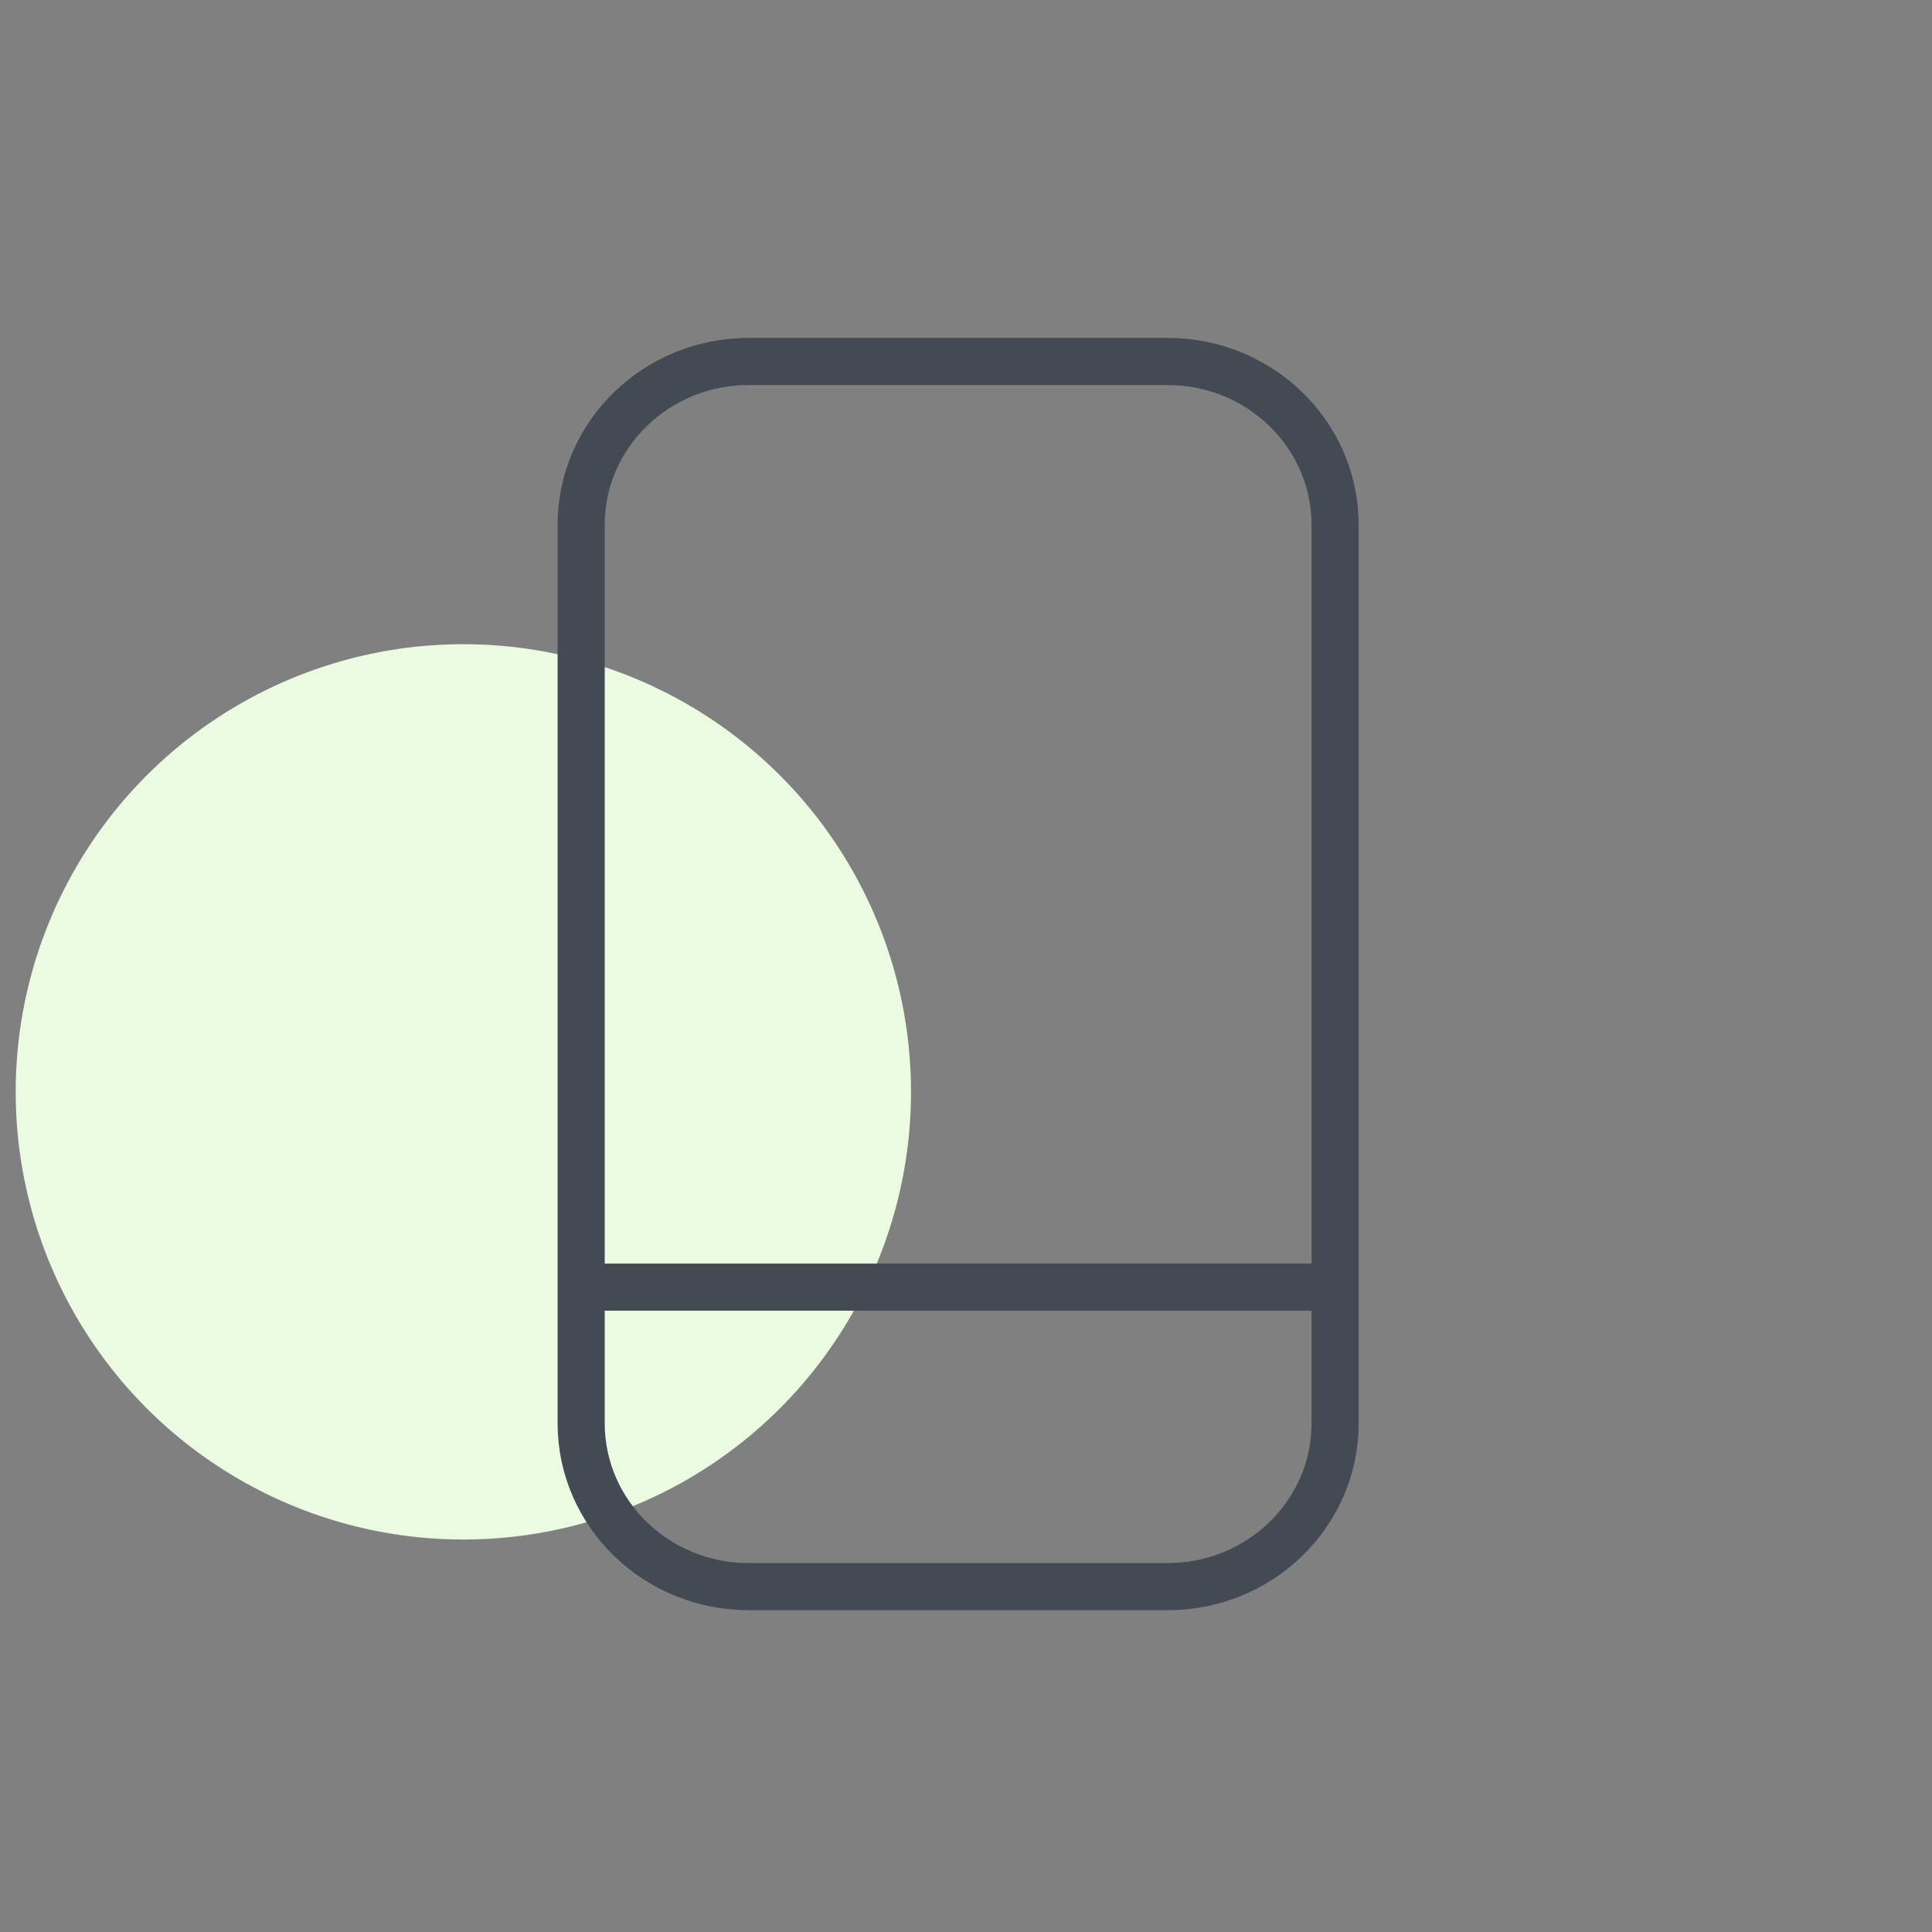
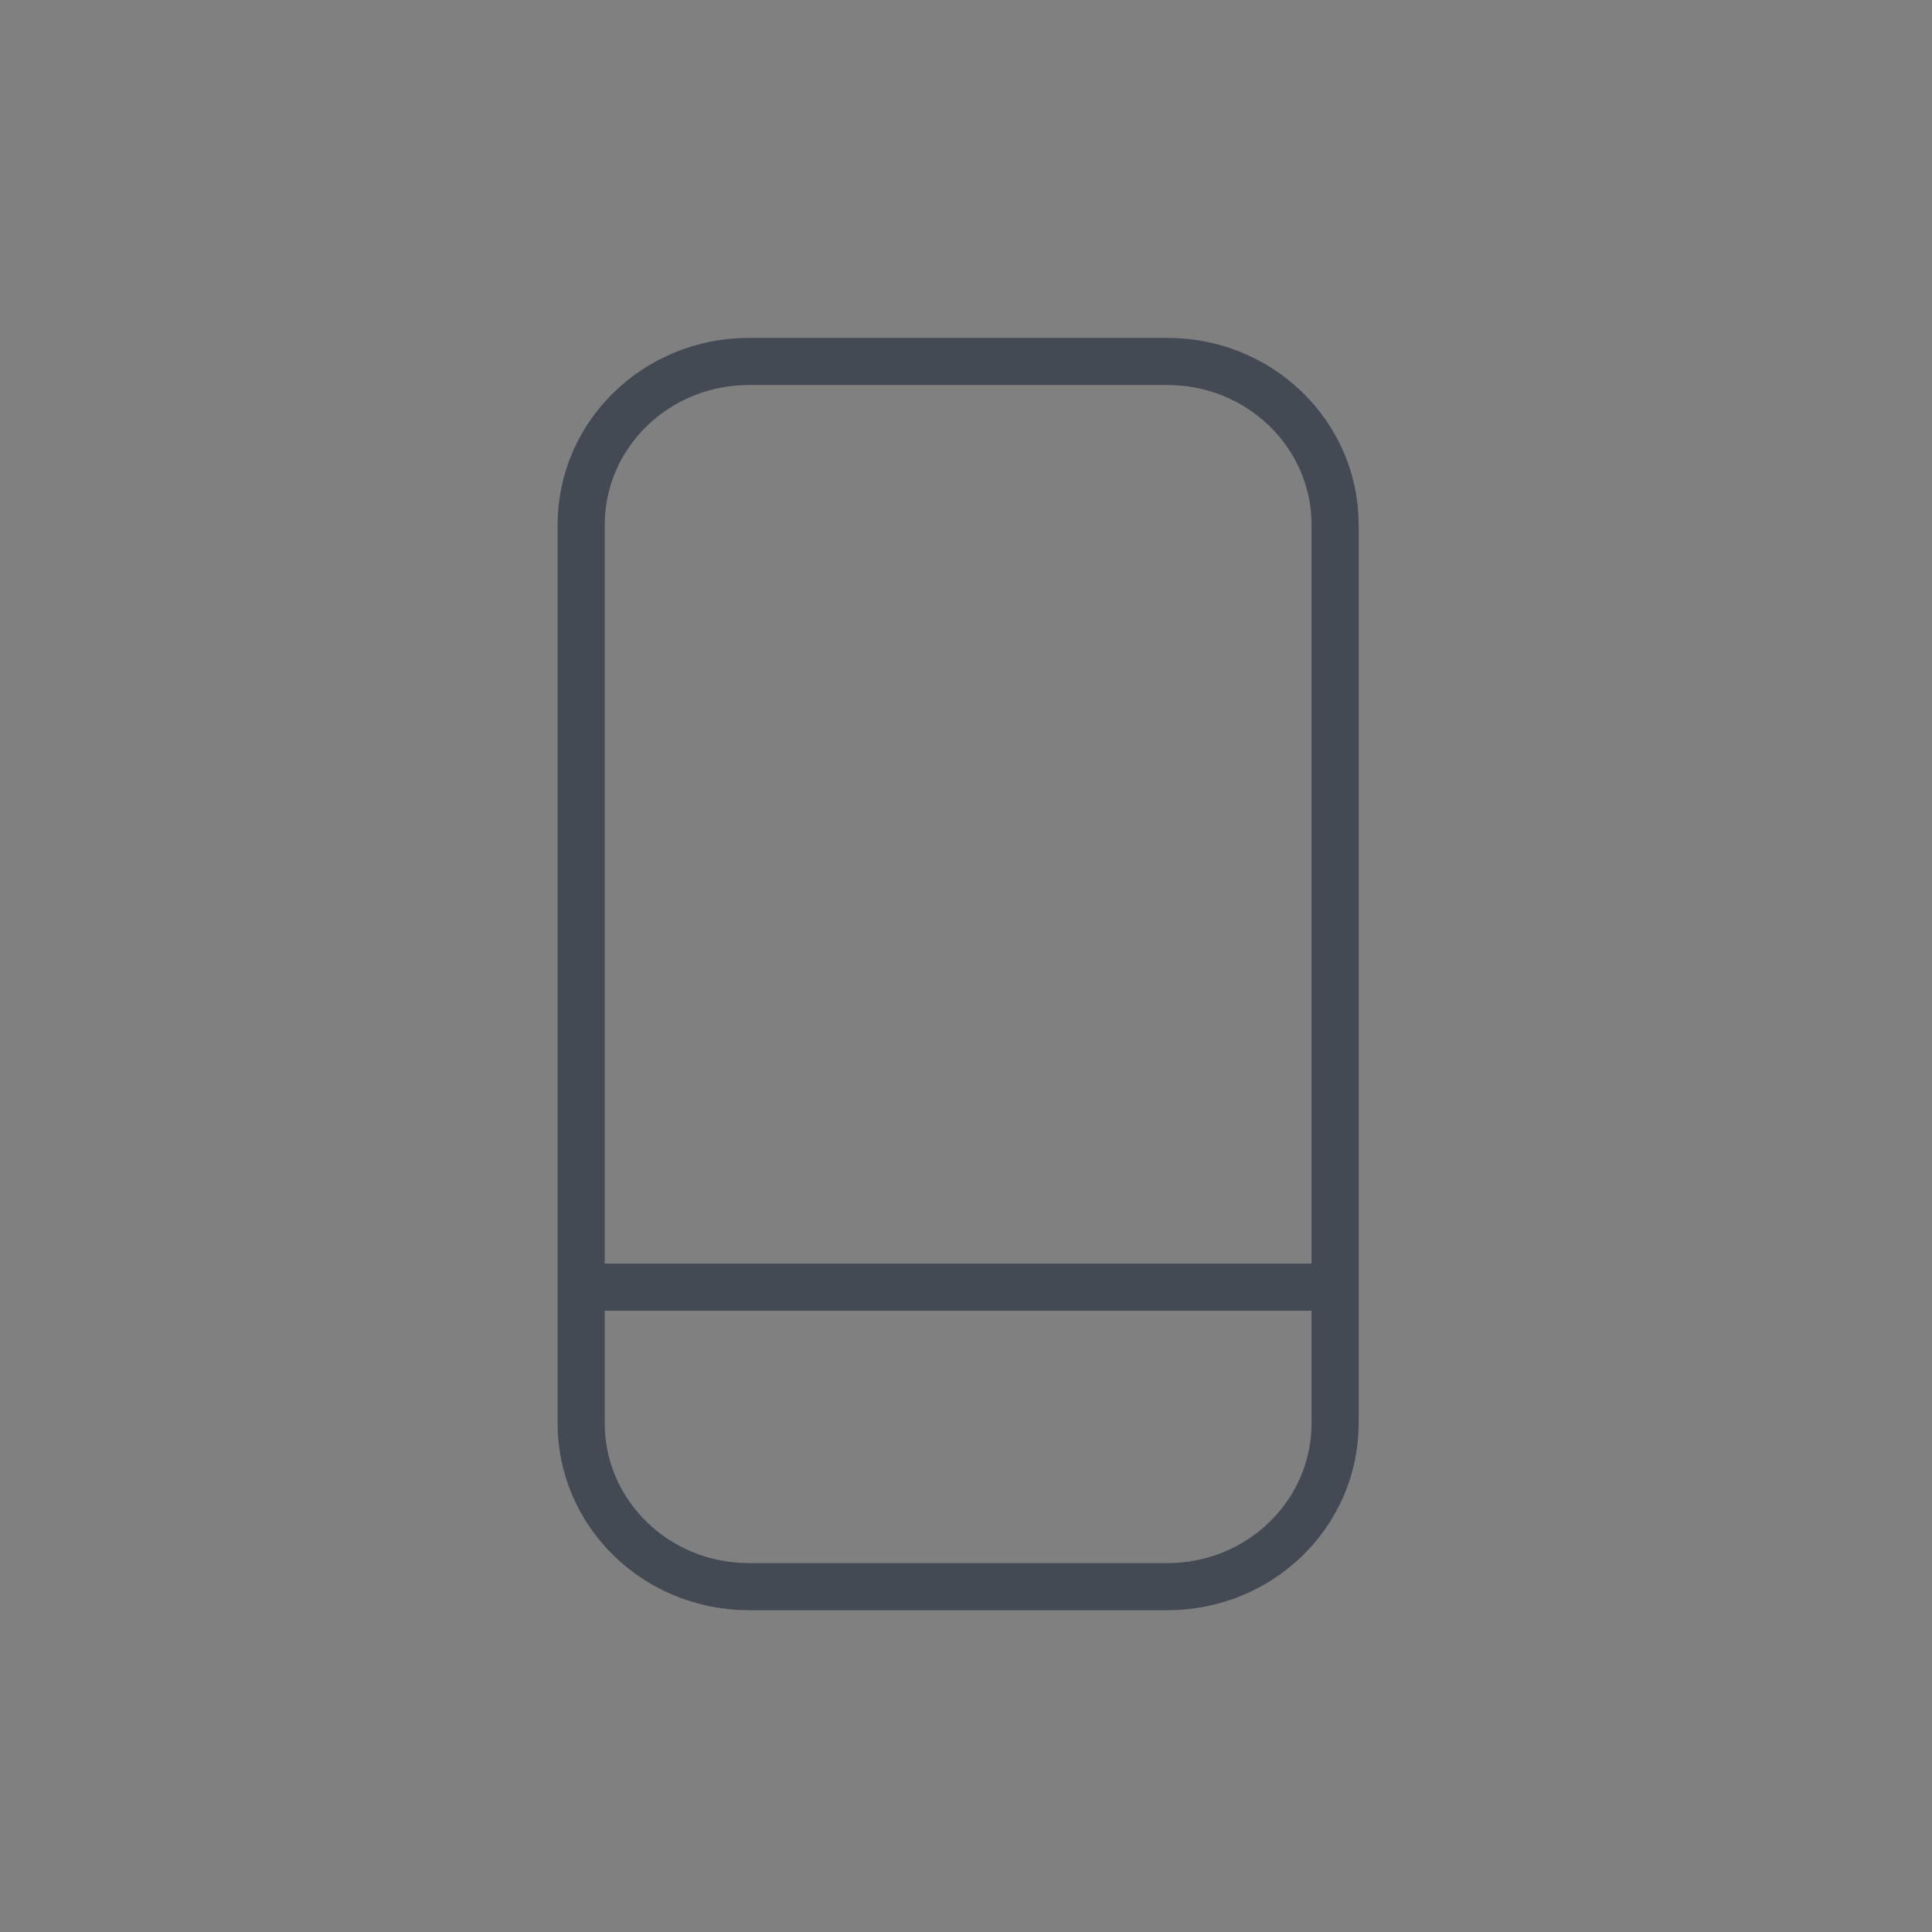
<svg xmlns="http://www.w3.org/2000/svg" fill="none" height="41" viewBox="0 0 41 41" width="41">
  <rect x="0" y="0" width="41" height="41" fill="#808080" stroke="none" />
-   <circle cx="9.833" cy="23.171" fill="#EBFBE2" r="9.5" />
  <path d="M12.333 27.315H28.333M24.778 7.671H15.889C13.925 7.671 12.333 9.223 12.333 11.138V30.204C12.333 32.119 13.925 33.671 15.889 33.671H24.778C26.742 33.671 28.333 32.119 28.333 30.204V11.138C28.333 9.223 26.742 7.671 24.778 7.671Z" stroke="#434A54" stroke-linecap="round" stroke-linejoin="round" />
</svg>